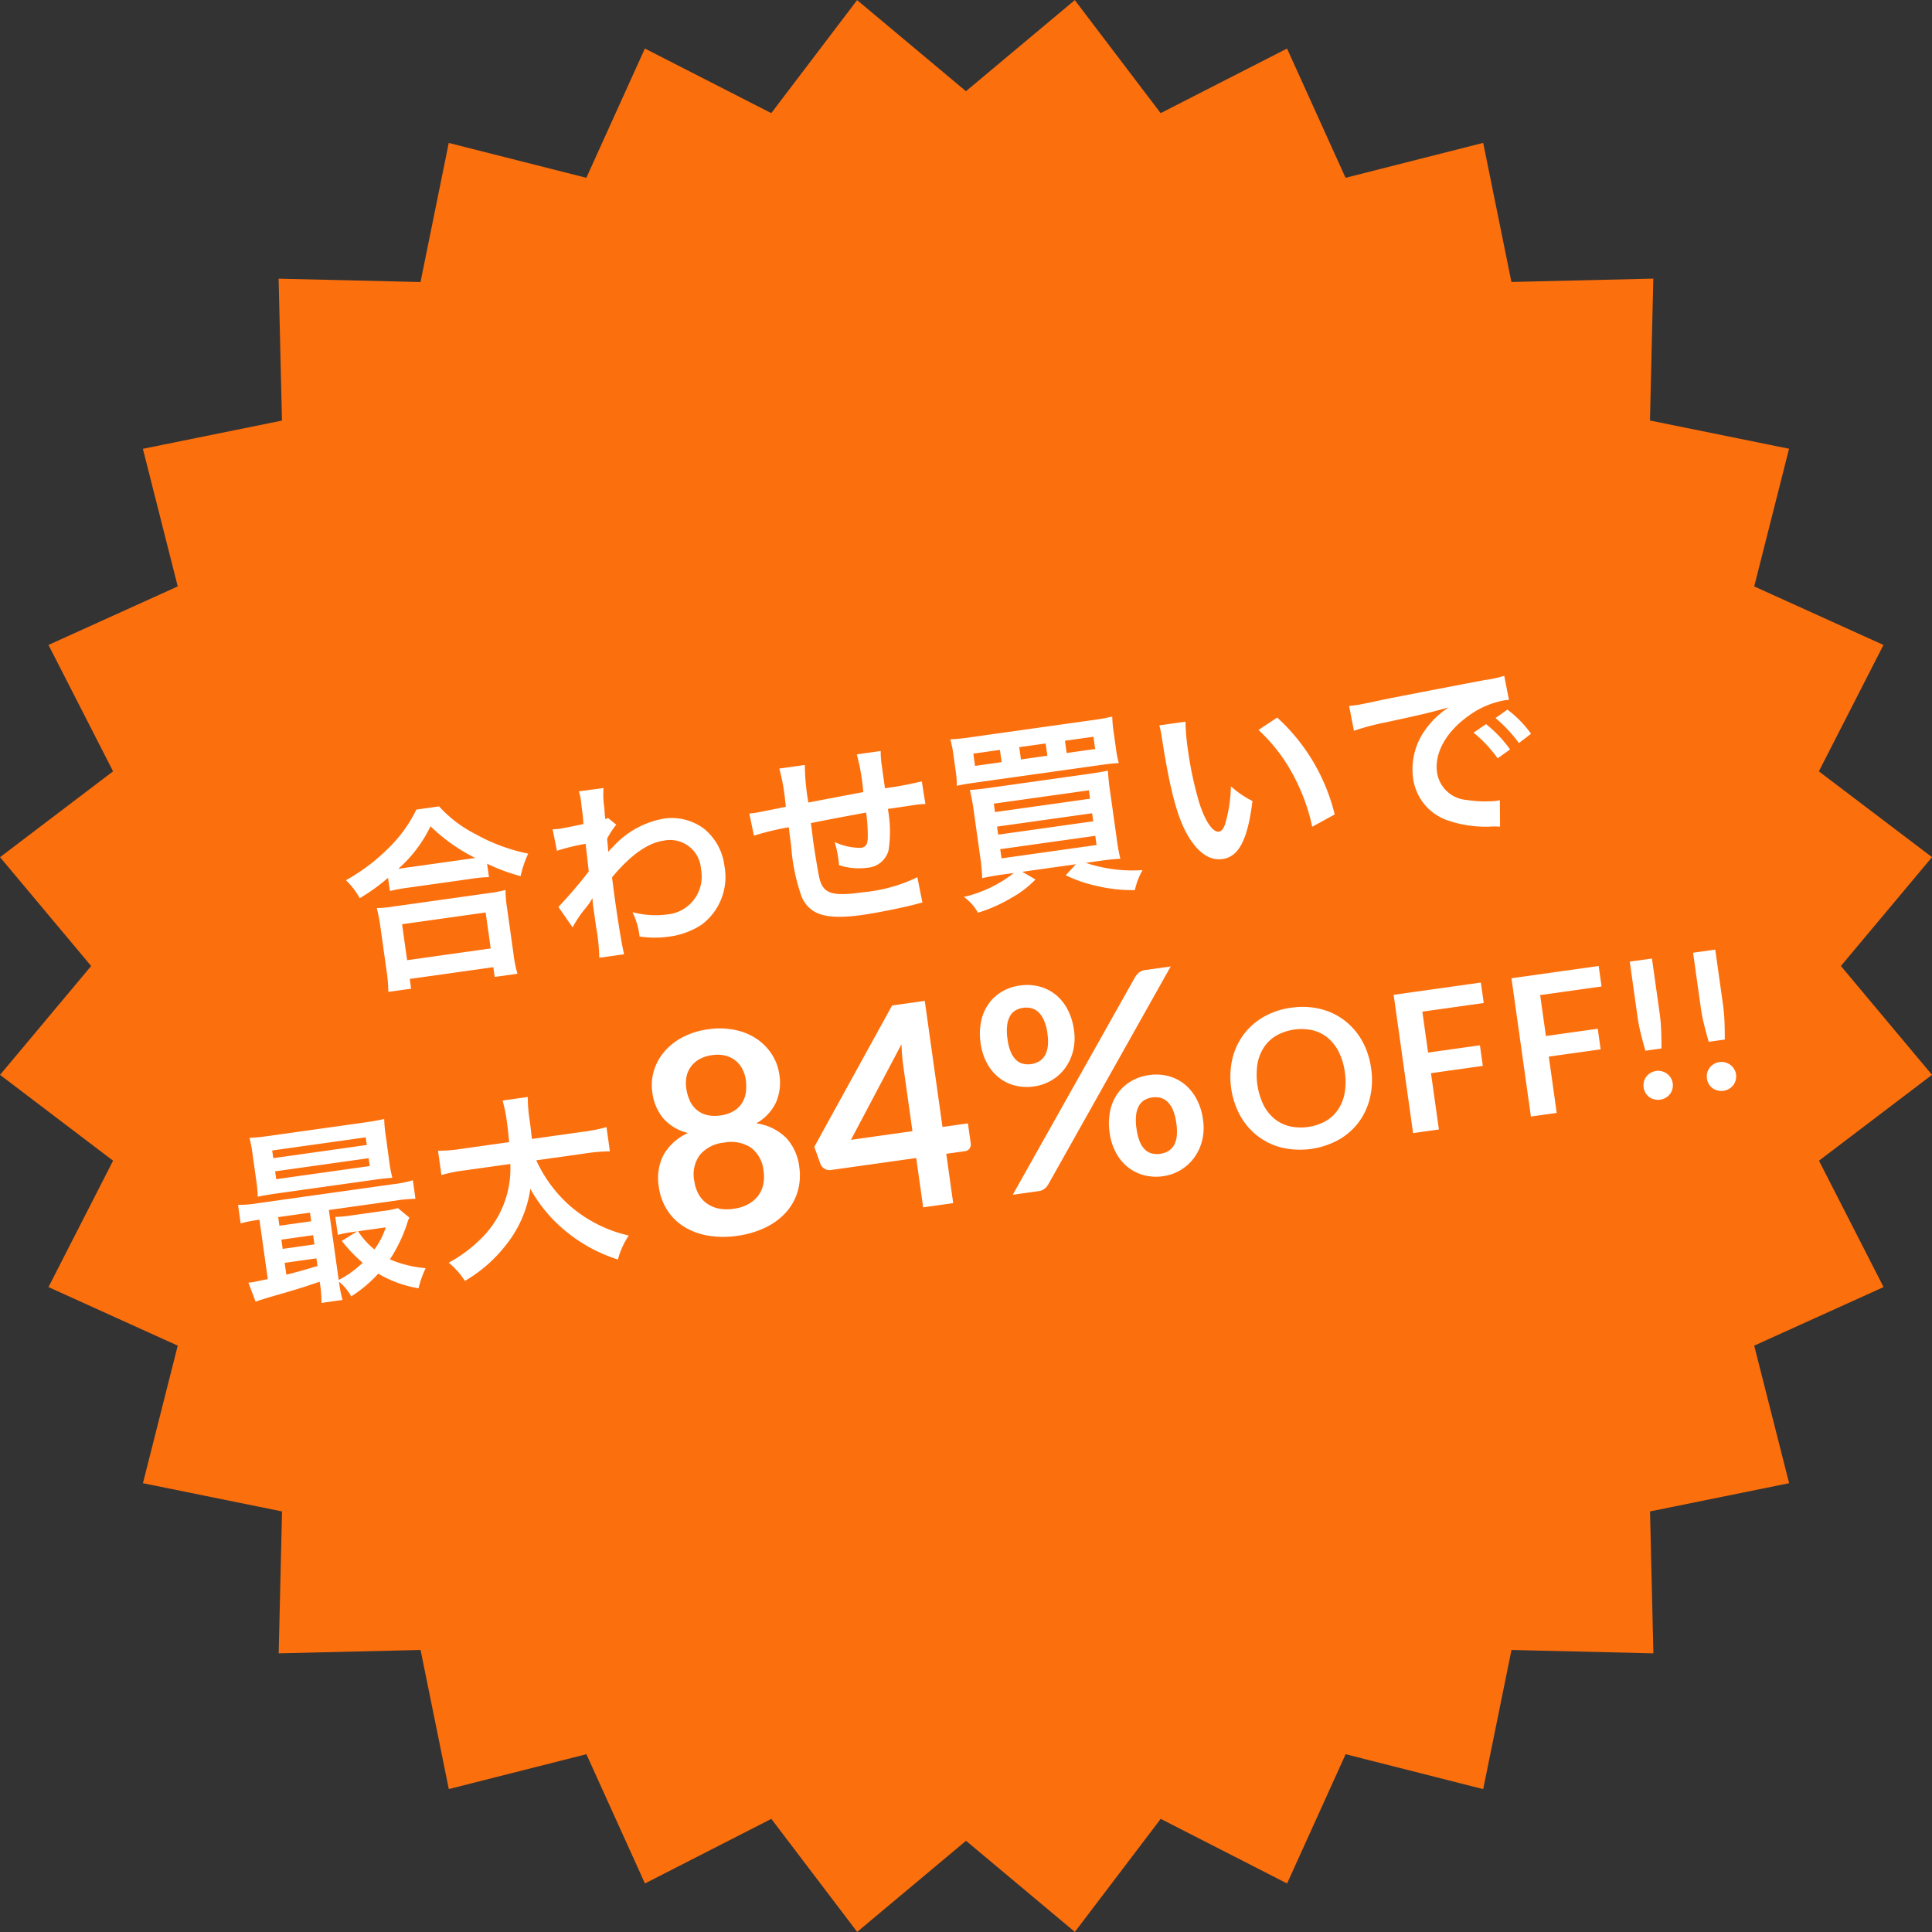
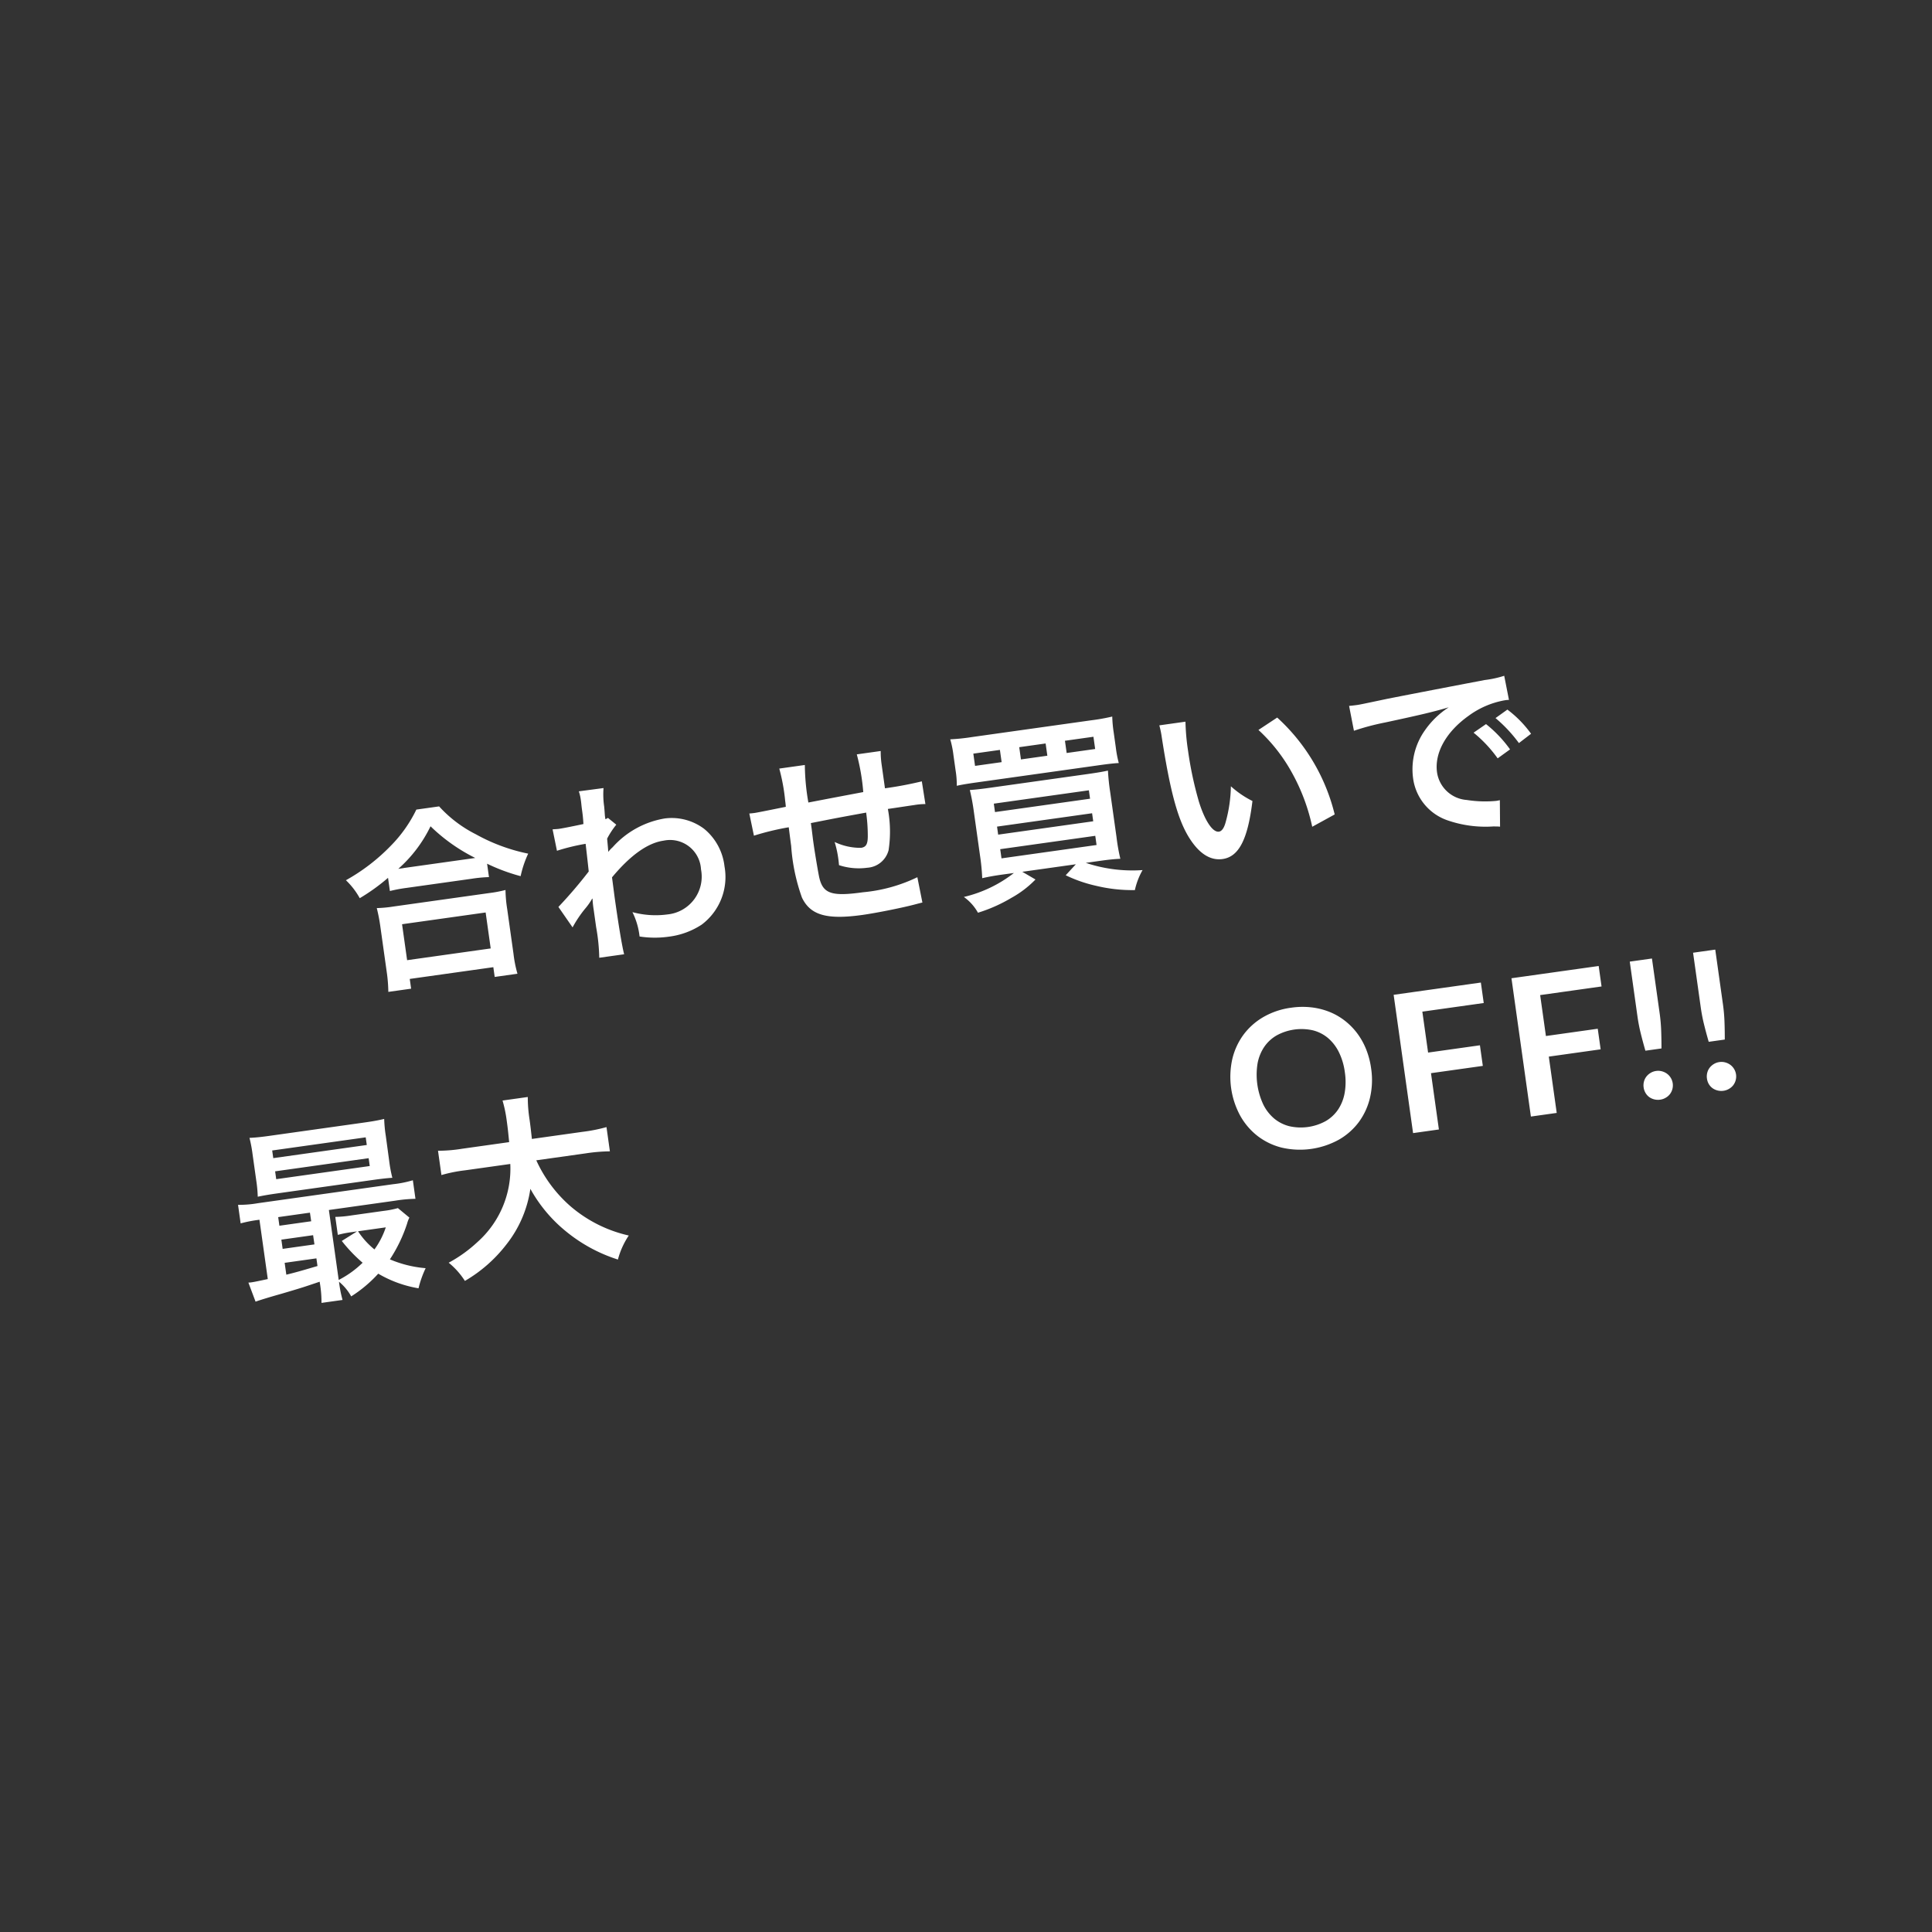
<svg xmlns="http://www.w3.org/2000/svg" width="130.038" height="130.038" viewBox="0 0 130.038 130.038">
  <rect x="0" y="0" width="130.038" height="130.038" fill="#333333" stroke="none" />
  <defs>
    <style>.a{fill:#fc6f0d;}.b{fill:#fff;}</style>
  </defs>
  <g transform="translate(-169 -5421.882)">
-     <path class="a" d="M30.667-41.678l-6.132,7.326,6.132,7.326-7.608,5.778,4.348,8.507L18.7-8.8,21.05.459l-9.362,1.9.226,9.551-9.551-.226L.459,21.05-8.8,18.7l-3.94,8.7-8.507-4.348-5.778,7.608-7.326-6.132-7.326,6.132-5.778-7.608-8.507,4.348-3.94-8.7-9.261,2.346-1.9-9.362-9.551.226.226-9.551-9.362-1.9L-87.408-8.8l-8.7-3.94,4.348-8.507-7.608-5.778,6.132-7.326-6.132-7.326,7.608-5.778-4.348-8.507,8.7-3.94-2.346-9.261,9.362-1.9-.226-9.551,9.551.226,1.9-9.362,9.261,2.346,3.94-8.7,8.507,4.348,5.778-7.608,7.326,6.132,7.326-6.132,5.778,7.608,8.507-4.348,3.94,8.7L.459-89.754l1.9,9.362,9.551-.226-.226,9.551,9.362,1.9L18.7-59.9l8.7,3.94-4.348,8.507Z" transform="translate(268.371 5521.253)" />
    <path class="b" d="M-37.6-5.72a9.788,9.788,0,0,1,1.118-.052h4.446a9.463,9.463,0,0,1,1.17.052v-.91a12.635,12.635,0,0,0,2.119,1.144,7,7,0,0,1,.715-1.43A12.224,12.224,0,0,1-31.343-8.7a8.494,8.494,0,0,1-2.184-2.2h-1.547a9.079,9.079,0,0,1-2.041,2.171A12.989,12.989,0,0,1-40.43-6.851a5.034,5.034,0,0,1,.754,1.326A13.234,13.234,0,0,0-37.6-6.617Zm1.131-1.4h-.364a9.1,9.1,0,0,0,2.548-2.535A11.875,11.875,0,0,0-31.6-7.124h-4.862ZM-37.1.988V.325h5.681V.988h1.547a8.121,8.121,0,0,1-.078-1.365V-3.419a8.861,8.861,0,0,1,.065-1.287,8.527,8.527,0,0,1-1.131.052h-6.5a8.187,8.187,0,0,1-1.118-.052,11.736,11.736,0,0,1,.065,1.287V-.39A10.394,10.394,0,0,1-38.649.988Zm0-4.381h5.681V-.949H-37.1Zm11.336,1.807a7.877,7.877,0,0,1,1-1.118,4.171,4.171,0,0,0,.572-.611h.026a6.591,6.591,0,0,0-.026.767v1.157a12.937,12.937,0,0,1-.078,2.08h1.69c-.065-.572-.1-2.028-.1-3.887l.013-1.352c1.43-1.3,2.7-1.963,3.783-1.963a2.086,2.086,0,0,1,2.223,2.262A2.556,2.556,0,0,1-19.318-1.56a5.951,5.951,0,0,1-2.314-.481,4.847,4.847,0,0,1,.247,1.69,6.66,6.66,0,0,0,1.937.286,5.184,5.184,0,0,0,2.314-.494,4.006,4.006,0,0,0,2.067-3.679,3.813,3.813,0,0,0-1-2.678A3.627,3.627,0,0,0-18.6-7.982a6.016,6.016,0,0,0-3.744,1.43,2.29,2.29,0,0,0-.312.247l-.026.013c.013-.039.026-.325.052-.884a5.5,5.5,0,0,1,.741-.845l-.494-.533a.594.594,0,0,1-.182.065v-.234c.026-.364.026-.364.039-.611a5.6,5.6,0,0,1,.13-1.248l-1.677-.013a3.211,3.211,0,0,1,.052.572v.13c0,.117-.013.3-.013.546,0,.468-.013.637-.039.975-.728.052-1.443.091-1.677.091-.117,0-.221-.013-.429-.026l.091,1.469a13.93,13.93,0,0,1,1.976-.195c-.026,1.066-.026,1.079-.052,1.872a30.551,30.551,0,0,1-2.353,2.08ZM-2.314-1.7a10.572,10.572,0,0,1-3.757.494c-2.119,0-2.678-.273-2.782-1.365-.026-.26-.065-1.677-.065-2.353V-5.2c.013-.689.013-.689.013-.754v-.351c1.807-.1,1.807-.1,3.783-.182a11.2,11.2,0,0,1-.117,1.625c-.078.507-.221.676-.559.676a4.032,4.032,0,0,1-1.7-.637A6.92,6.92,0,0,1-7.41-3.757c0,.182,0,.26-.013.52A4.261,4.261,0,0,0-5.564-2.8,1.584,1.584,0,0,0-3.978-3.77,8.311,8.311,0,0,0-3.64-6.526c.611,0,1.352-.013,1.807-.013a4.558,4.558,0,0,1,.741.039l-.026-1.547A25.068,25.068,0,0,1-3.64-7.93V-9.555a5.925,5.925,0,0,1,.065-.9H-5.2a14.06,14.06,0,0,1,.078,2.574c-1.937.091-1.937.091-3.757.182a15.145,15.145,0,0,1,.117-2.535H-10.5a12.827,12.827,0,0,1,.091,2.21c0,.078,0,.195-.013.4-1.287.078-2,.117-2.119.117-.065,0-.195,0-.377-.013l.1,1.521a17.755,17.755,0,0,1,2.4-.234c-.013,1.014-.013,1.066-.013,1.261a12.87,12.87,0,0,0,.234,3.549C-9.8-.169-8.749.3-6.318.3-5.46.3-3.744.208-2.8.1c.442-.052.442-.052.585-.065Zm6.474.624A8.708,8.708,0,0,1,.6.052a3.209,3.209,0,0,1,.793,1.183A10.3,10.3,0,0,0,3.757.559a6.884,6.884,0,0,0,1.781-1l-.806-.637h3.64l-.78.637A9.27,9.27,0,0,0,9.516.546a10.348,10.348,0,0,0,2.548.65,4.732,4.732,0,0,1,.7-1.261A9.873,9.873,0,0,1,9.048-1.079h.962c.559,0,.949.013,1.378.052a12.946,12.946,0,0,1-.052-1.482V-5.538a14.823,14.823,0,0,1,.052-1.482c-.364.026-.676.039-1.43.039H3.367C2.678-6.981,2.4-6.994,2-7.02a14.047,14.047,0,0,1,.065,1.469v2.99A14.01,14.01,0,0,1,2-1.027c.455-.039.845-.052,1.4-.052Zm-.689-4.81H9.932v.572H3.471Zm0,1.56H9.932v.546H3.471Zm0,1.534H9.932v.624H3.471ZM12.129-9.49a8.5,8.5,0,0,1,.052-1.092,13.425,13.425,0,0,1-1.469.052H2.639a13.579,13.579,0,0,1-1.469-.052A6.747,6.747,0,0,1,1.235-9.49v1.014A5.972,5.972,0,0,1,1.17-7.423c.286-.026.7-.039,1.352-.039h8.294c.715,0,1.053.013,1.365.039a7.494,7.494,0,0,1-.052-1.053Zm-7.748.91H2.574v-.832H4.381Zm3.107,0H5.694v-.832H7.488Zm1.313,0v-.832h1.937v.832Zm6.435-.975a6.212,6.212,0,0,1,.052.832c.052,3.6.286,5.486.819,6.786C16.627-.689,17.329-.052,18.2-.052c1.1,0,1.859-1.053,2.535-3.588a6.417,6.417,0,0,1-1.3-1.183,9.584,9.584,0,0,1-.689,2.353c-.156.364-.338.559-.533.559-.416,0-.832-.832-1.053-2.184a24.328,24.328,0,0,1-.247-3.484,15.113,15.113,0,0,1,.1-1.976ZM21.8-8.32a11.347,11.347,0,0,1,1.846,3.2,13.179,13.179,0,0,1,.832,3.757l1.612-.611A12.961,12.961,0,0,0,23.166-8.97Zm6.357.949a16.316,16.316,0,0,1,2.158-.26c2.522-.182,3.328-.26,4.381-.416A5.749,5.749,0,0,0,32.89-6.734a4.527,4.527,0,0,0-1.235,3.055A3.478,3.478,0,0,0,33.514-.546a7.821,7.821,0,0,0,3.042.858c.247.039.273.039.442.078l.234-1.768c-.13.013-.247.013-.26.013A7.889,7.889,0,0,1,35.035-1.7a2.183,2.183,0,0,1-1.729-2.119c0-1.313.975-2.613,2.626-3.471a5.814,5.814,0,0,1,2.574-.7,2.013,2.013,0,0,1,.273.013l-.091-1.651a7,7,0,0,1-1.339.1c-3.471.169-5.694.286-6.643.338-1.911.13-1.911.13-2.145.13-.065,0-.208,0-.494-.013Zm7.956,1.248a8.774,8.774,0,0,1,1.365,1.937l.91-.481a8.425,8.425,0,0,0-1.365-1.911Zm3.822.611a7.518,7.518,0,0,0-1.352-1.833l-.871.455a9.578,9.578,0,0,1,1.326,1.885ZM-45.939,19.779a7.738,7.738,0,0,1-.078,1.313h1.43a8.287,8.287,0,0,1-.065-1.248,3.442,3.442,0,0,1,.676,1.092,8.848,8.848,0,0,0,2.015-1.261,7.91,7.91,0,0,0,2.548,1.352,6.912,6.912,0,0,1,.663-1.274,7.744,7.744,0,0,1-2.3-.923,10.021,10.021,0,0,0,1.482-2.223,1.955,1.955,0,0,1,.208-.377l-.676-.741a6,6,0,0,1-.975.052H-43.2a7.763,7.763,0,0,1-1.092-.052v1.222a7.231,7.231,0,0,1,.975-.052h.338l-1.105.494A10.28,10.28,0,0,0-42.9,18.8a6.589,6.589,0,0,1-1.755.923V14.969h4.511a9.836,9.836,0,0,1,1.365.065V13.773a7.263,7.263,0,0,1-1.352.078h-9.191a7.107,7.107,0,0,1-1.339-.078v1.261a8.971,8.971,0,0,1,1.287-.065V19c-.546.039-.91.065-1.118.065a1.266,1.266,0,0,1-.208-.013l.3,1.339c.325-.065.78-.143,1.82-.286,1.4-.208,1.4-.208,2.639-.442Zm0-1.183c-1.222.182-1.521.221-2.158.286v-.806h2.158Zm0-1.469H-48.1V16.5h2.158Zm0-1.573H-48.1v-.585h2.158Zm4.914,1.105a5.388,5.388,0,0,1-.962,1.365,5.3,5.3,0,0,1-.923-1.365Zm.858-6.11a8.782,8.782,0,0,1,.052-1.131c-.442.039-.78.052-1.378.052h-6.4c-.6,0-.949-.013-1.378-.052a9.176,9.176,0,0,1,.052,1.131V12.3a9.083,9.083,0,0,1-.052,1.118c.4-.026.754-.039,1.339-.039h6.6c.442,0,.91.013,1.209.039a8.782,8.782,0,0,1-.052-1.131Zm-7.709-.078h6.357v.52h-6.357Zm0,1.417h6.357v.533h-6.357ZM-27,13.6a11.573,11.573,0,0,1,1.625.091V12.044a10.825,10.825,0,0,1-1.638.091h-3.445c.013-.481.026-.78.026-1.313A9.684,9.684,0,0,1-30.339,9.3h-1.716a8.686,8.686,0,0,1,.091,1.3c0,.676-.013.884-.039,1.534h-3.185a10.275,10.275,0,0,1-1.638-.091v1.651A9.879,9.879,0,0,1-35.2,13.6h3.068a6.608,6.608,0,0,1-2.925,4.9,9.331,9.331,0,0,1-2.106,1.105,5.1,5.1,0,0,1,.91,1.365,9.636,9.636,0,0,0,3.107-2.041,7.859,7.859,0,0,0,2.119-3.484A9.757,9.757,0,0,0-29.065,18.6a10.551,10.551,0,0,0,3.211,2.379,5.353,5.353,0,0,1,.949-1.5,9.072,9.072,0,0,1-3.588-2.47A9.078,9.078,0,0,1-30.365,13.6ZM26.14,15.3a5.254,5.254,0,0,1-.341,1.914,4.494,4.494,0,0,1-.965,1.524,4.386,4.386,0,0,1-1.5,1,5.433,5.433,0,0,1-3.893,0,4.42,4.42,0,0,1-1.5-1,4.509,4.509,0,0,1-.972-1.524,5.491,5.491,0,0,1,0-3.829,4.509,4.509,0,0,1,.972-1.524,4.42,4.42,0,0,1,1.5-1,5.065,5.065,0,0,1,1.944-.361,5.275,5.275,0,0,1,1.345.166,4.724,4.724,0,0,1,1.157.468,4.277,4.277,0,0,1,.946.734,4.465,4.465,0,0,1,.712.965,4.731,4.731,0,0,1,.445,1.157A5.5,5.5,0,0,1,26.14,15.3Zm-1.788,0a4.314,4.314,0,0,0-.208-1.388,2.974,2.974,0,0,0-.591-1.043,2.533,2.533,0,0,0-.933-.656,3.484,3.484,0,0,0-2.476,0,2.563,2.563,0,0,0-.936.656,2.947,2.947,0,0,0-.595,1.043,4.733,4.733,0,0,0,0,2.775,2.913,2.913,0,0,0,.595,1.04,2.581,2.581,0,0,0,.936.653,3.484,3.484,0,0,0,2.476,0,2.55,2.55,0,0,0,.933-.653,2.94,2.94,0,0,0,.591-1.04A4.314,4.314,0,0,0,24.352,15.3Zm5.733-3.309v2.782h3.523v1.4H30.085V20H28.33V10.6h5.928v1.391Zm8.008,0v2.782h3.523v1.4H38.093V20H36.338V10.6h5.928v1.391ZM45.887,10.6v3.718a11.334,11.334,0,0,1-.059,1.16q-.058.569-.149,1.206H44.587q-.091-.637-.149-1.206a11.334,11.334,0,0,1-.059-1.16V10.6Zm-1.762,8.515a1,1,0,0,1,.075-.383.916.916,0,0,1,.208-.312,1.024,1.024,0,0,1,.315-.208.979.979,0,0,1,.39-.078.963.963,0,0,1,.383.078,1.024,1.024,0,0,1,.315.208.976.976,0,0,1,0,1.391.978.978,0,0,1-.315.2,1,1,0,0,1-.383.075,1.016,1.016,0,0,1-.39-.075.978.978,0,0,1-.315-.2A.924.924,0,0,1,44.2,19.5.992.992,0,0,1,44.125,19.116ZM50.19,10.6v3.718a11.334,11.334,0,0,1-.059,1.16q-.058.569-.149,1.206H48.89q-.091-.637-.149-1.206a11.334,11.334,0,0,1-.059-1.16V10.6Zm-1.762,8.515a1,1,0,0,1,.075-.383.916.916,0,0,1,.208-.312,1.024,1.024,0,0,1,.315-.208.979.979,0,0,1,.39-.078.963.963,0,0,1,.383.078,1.024,1.024,0,0,1,.315.208.976.976,0,0,1,0,1.391.978.978,0,0,1-.315.2,1,1,0,0,1-.383.075,1.016,1.016,0,0,1-.39-.075.978.978,0,0,1-.315-.2A.924.924,0,0,1,48.5,19.5.992.992,0,0,1,48.428,19.116Z" transform="translate(233.273 5482.286) rotate(-8)" />
-     <path class="b" d="M-13.675-1.681a2.85,2.85,0,0,0,1.016-.166,2.1,2.1,0,0,0,.736-.461,1.9,1.9,0,0,0,.451-.7,2.514,2.514,0,0,0,.152-.883,2.215,2.215,0,0,0-.627-1.71,2.45,2.45,0,0,0-1.729-.58A2.45,2.45,0,0,0-15.4-5.6a2.215,2.215,0,0,0-.627,1.71,2.514,2.514,0,0,0,.152.883,1.9,1.9,0,0,0,.451.7,2.1,2.1,0,0,0,.736.461A2.85,2.85,0,0,0-13.675-1.681Zm0-10.44a2.3,2.3,0,0,0-.9.161,1.821,1.821,0,0,0-.632.432,1.7,1.7,0,0,0-.37.622,2.3,2.3,0,0,0-.119.741,3.148,3.148,0,0,0,.1.793,1.822,1.822,0,0,0,.337.684,1.691,1.691,0,0,0,.627.48,2.276,2.276,0,0,0,.96.181,2.276,2.276,0,0,0,.959-.181,1.691,1.691,0,0,0,.627-.48,1.822,1.822,0,0,0,.337-.684,3.148,3.148,0,0,0,.1-.793,2.219,2.219,0,0,0-.123-.741,1.8,1.8,0,0,0-.371-.622,1.772,1.772,0,0,0-.627-.432A2.3,2.3,0,0,0-13.675-12.122Zm2.318,4.959A3.519,3.519,0,0,1-9.5-5.914a3.455,3.455,0,0,1,.6,2.057A3.853,3.853,0,0,1-9.253-2.2a3.625,3.625,0,0,1-.974,1.263,4.483,4.483,0,0,1-1.506.808,6.272,6.272,0,0,1-1.943.285,6.272,6.272,0,0,1-1.943-.285,4.483,4.483,0,0,1-1.506-.808A3.625,3.625,0,0,1-18.1-2.2a3.853,3.853,0,0,1-.347-1.653,3.455,3.455,0,0,1,.6-2.057,3.519,3.519,0,0,1,1.852-1.249,3.184,3.184,0,0,1-1.5-1.187,3.332,3.332,0,0,1-.5-1.852,3.363,3.363,0,0,1,.318-1.453,3.568,3.568,0,0,1,.888-1.173,4.137,4.137,0,0,1,1.363-.779,5.2,5.2,0,0,1,1.743-.28,5.2,5.2,0,0,1,1.743.28,4.137,4.137,0,0,1,1.363.779,3.567,3.567,0,0,1,.888,1.173A3.363,3.363,0,0,1-9.362-10.2a3.332,3.332,0,0,1-.5,1.852A3.184,3.184,0,0,1-11.357-7.163ZM-1.021-5.178V-9.671a12.818,12.818,0,0,1,.086-1.406L-5.2-5.178Zm3.771,0v1.359a.474.474,0,0,1-.123.328.448.448,0,0,1-.351.138H1.021V0H-1.021V-3.353h-5.8A.642.642,0,0,1-7.234-3.5a.636.636,0,0,1-.228-.366l-.247-1.187L-1.2-13.747H1.021v8.569Zm7.942-5.234a3.624,3.624,0,0,1-.261,1.406,3.309,3.309,0,0,1-.7,1.069,3.032,3.032,0,0,1-1.017.679,3.152,3.152,0,0,1-1.206.237,3.3,3.3,0,0,1-1.263-.237,2.884,2.884,0,0,1-1-.679,3.125,3.125,0,0,1-.66-1.069,3.944,3.944,0,0,1-.237-1.406,4.16,4.16,0,0,1,.237-1.444,3.143,3.143,0,0,1,.66-1.093,2.908,2.908,0,0,1,1-.689,3.243,3.243,0,0,1,1.263-.242,3.278,3.278,0,0,1,1.268.242,2.946,2.946,0,0,1,1.012.689,3.105,3.105,0,0,1,.665,1.093A4.16,4.16,0,0,1,10.692-10.412Zm-1.8,0a3.308,3.308,0,0,0-.109-.922,1.7,1.7,0,0,0-.295-.6,1.064,1.064,0,0,0-.437-.328,1.444,1.444,0,0,0-.537-.1,1.407,1.407,0,0,0-.532.1,1,1,0,0,0-.423.328,1.754,1.754,0,0,0-.28.6,3.451,3.451,0,0,0-.1.922,3.206,3.206,0,0,0,.1.888,1.65,1.65,0,0,0,.28.575,1,1,0,0,0,.423.313,1.469,1.469,0,0,0,.532.1,1.508,1.508,0,0,0,.537-.1,1.057,1.057,0,0,0,.437-.313,1.608,1.608,0,0,0,.295-.575A3.075,3.075,0,0,0,8.887-10.412Zm6.374-2.955a1.513,1.513,0,0,1,.29-.257.826.826,0,0,1,.47-.114h1.71L7.529-.352A1.072,1.072,0,0,1,7.234-.1a.817.817,0,0,1-.418.1H5.068ZM18.454-3.23a3.624,3.624,0,0,1-.261,1.406,3.309,3.309,0,0,1-.7,1.069,3.093,3.093,0,0,1-1.017.684,3.1,3.1,0,0,1-1.206.242,3.243,3.243,0,0,1-1.264-.242,2.94,2.94,0,0,1-1-.684,3.125,3.125,0,0,1-.66-1.069,3.944,3.944,0,0,1-.238-1.406,4.16,4.16,0,0,1,.238-1.444,3.143,3.143,0,0,1,.66-1.092,2.908,2.908,0,0,1,1-.689A3.243,3.243,0,0,1,15.271-6.7a3.278,3.278,0,0,1,1.268.242,2.9,2.9,0,0,1,1.007.689,3.2,3.2,0,0,1,.665,1.092A4.087,4.087,0,0,1,18.454-3.23Zm-1.814,0a3.451,3.451,0,0,0-.1-.922,1.649,1.649,0,0,0-.29-.6,1.064,1.064,0,0,0-.437-.328,1.444,1.444,0,0,0-.537-.1,1.407,1.407,0,0,0-.532.1,1.037,1.037,0,0,0-.427.328,1.643,1.643,0,0,0-.28.6,3.607,3.607,0,0,0-.1.922,3.406,3.406,0,0,0,.1.893,1.547,1.547,0,0,0,.28.58,1.029,1.029,0,0,0,.427.314,1.469,1.469,0,0,0,.532.095,1.508,1.508,0,0,0,.537-.095,1.057,1.057,0,0,0,.437-.314,1.553,1.553,0,0,0,.29-.58A3.259,3.259,0,0,0,16.639-3.23Z" transform="translate(232.146 5503.004) rotate(-8)" />
  </g>
</svg>